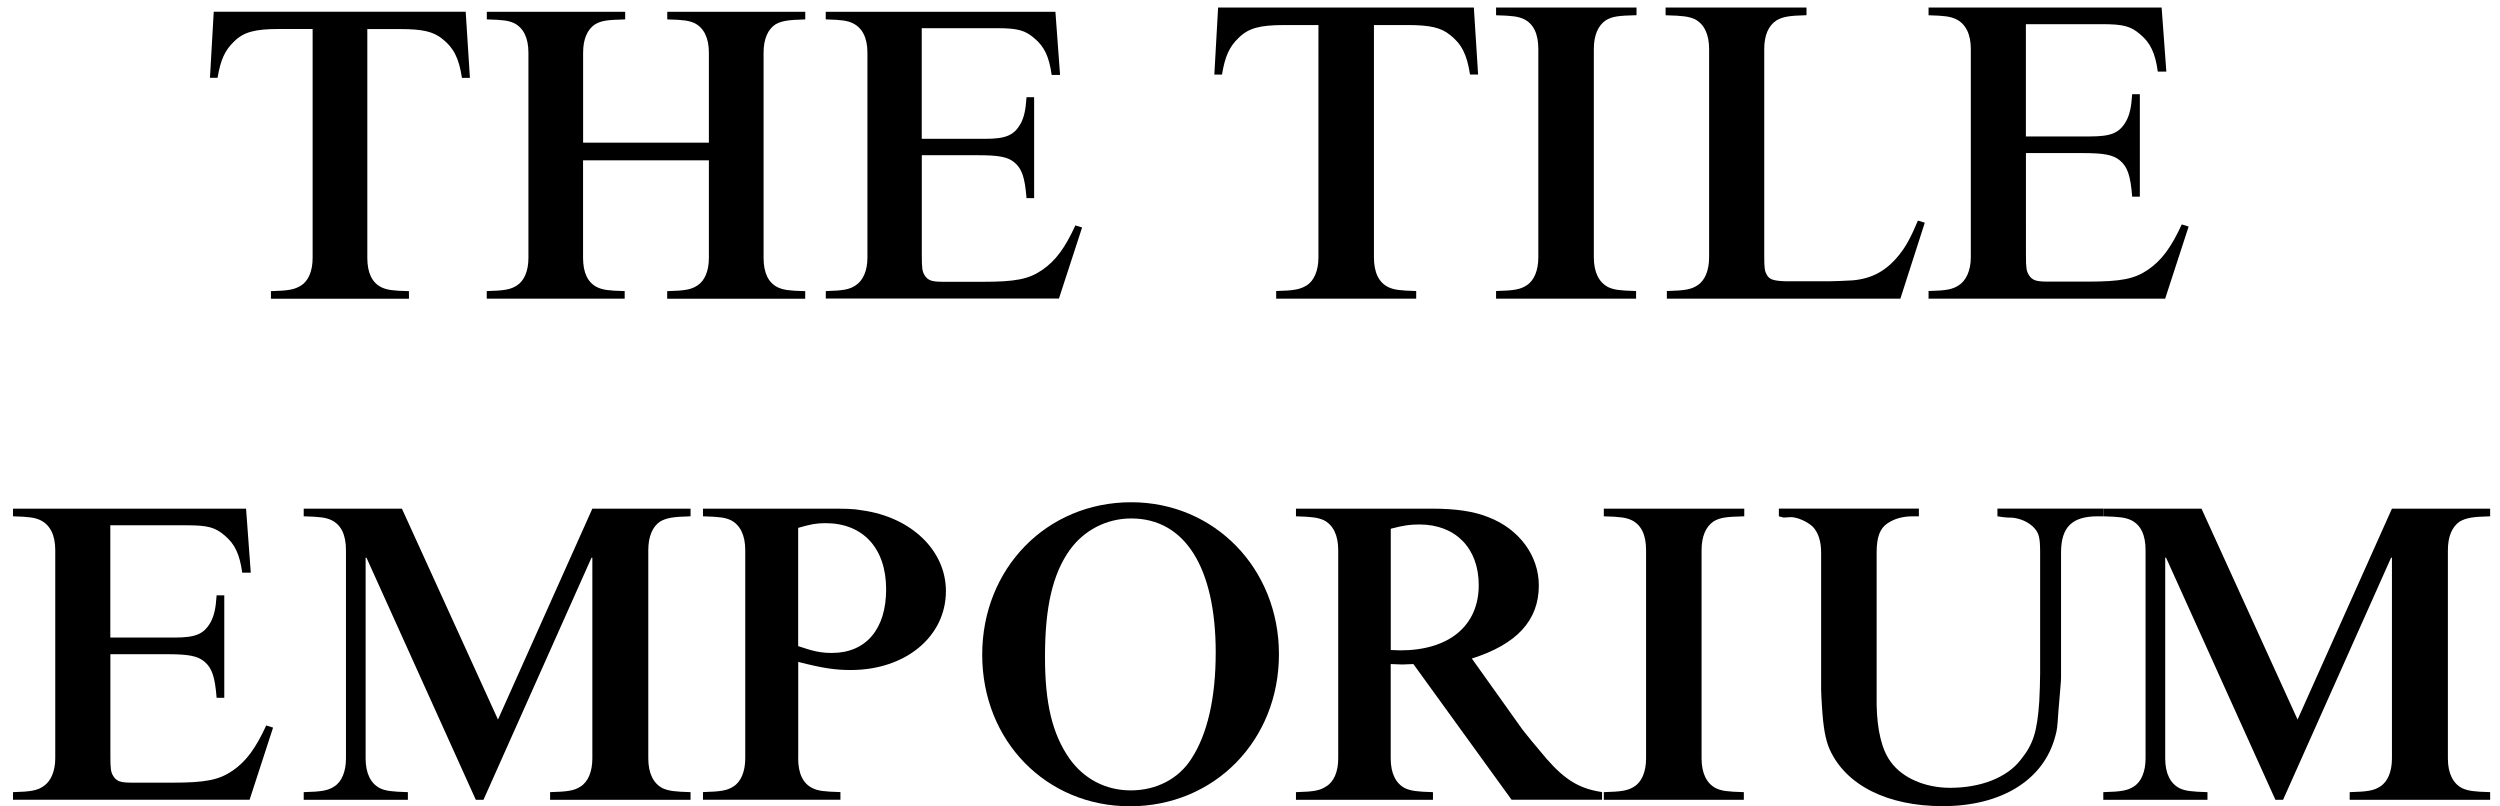
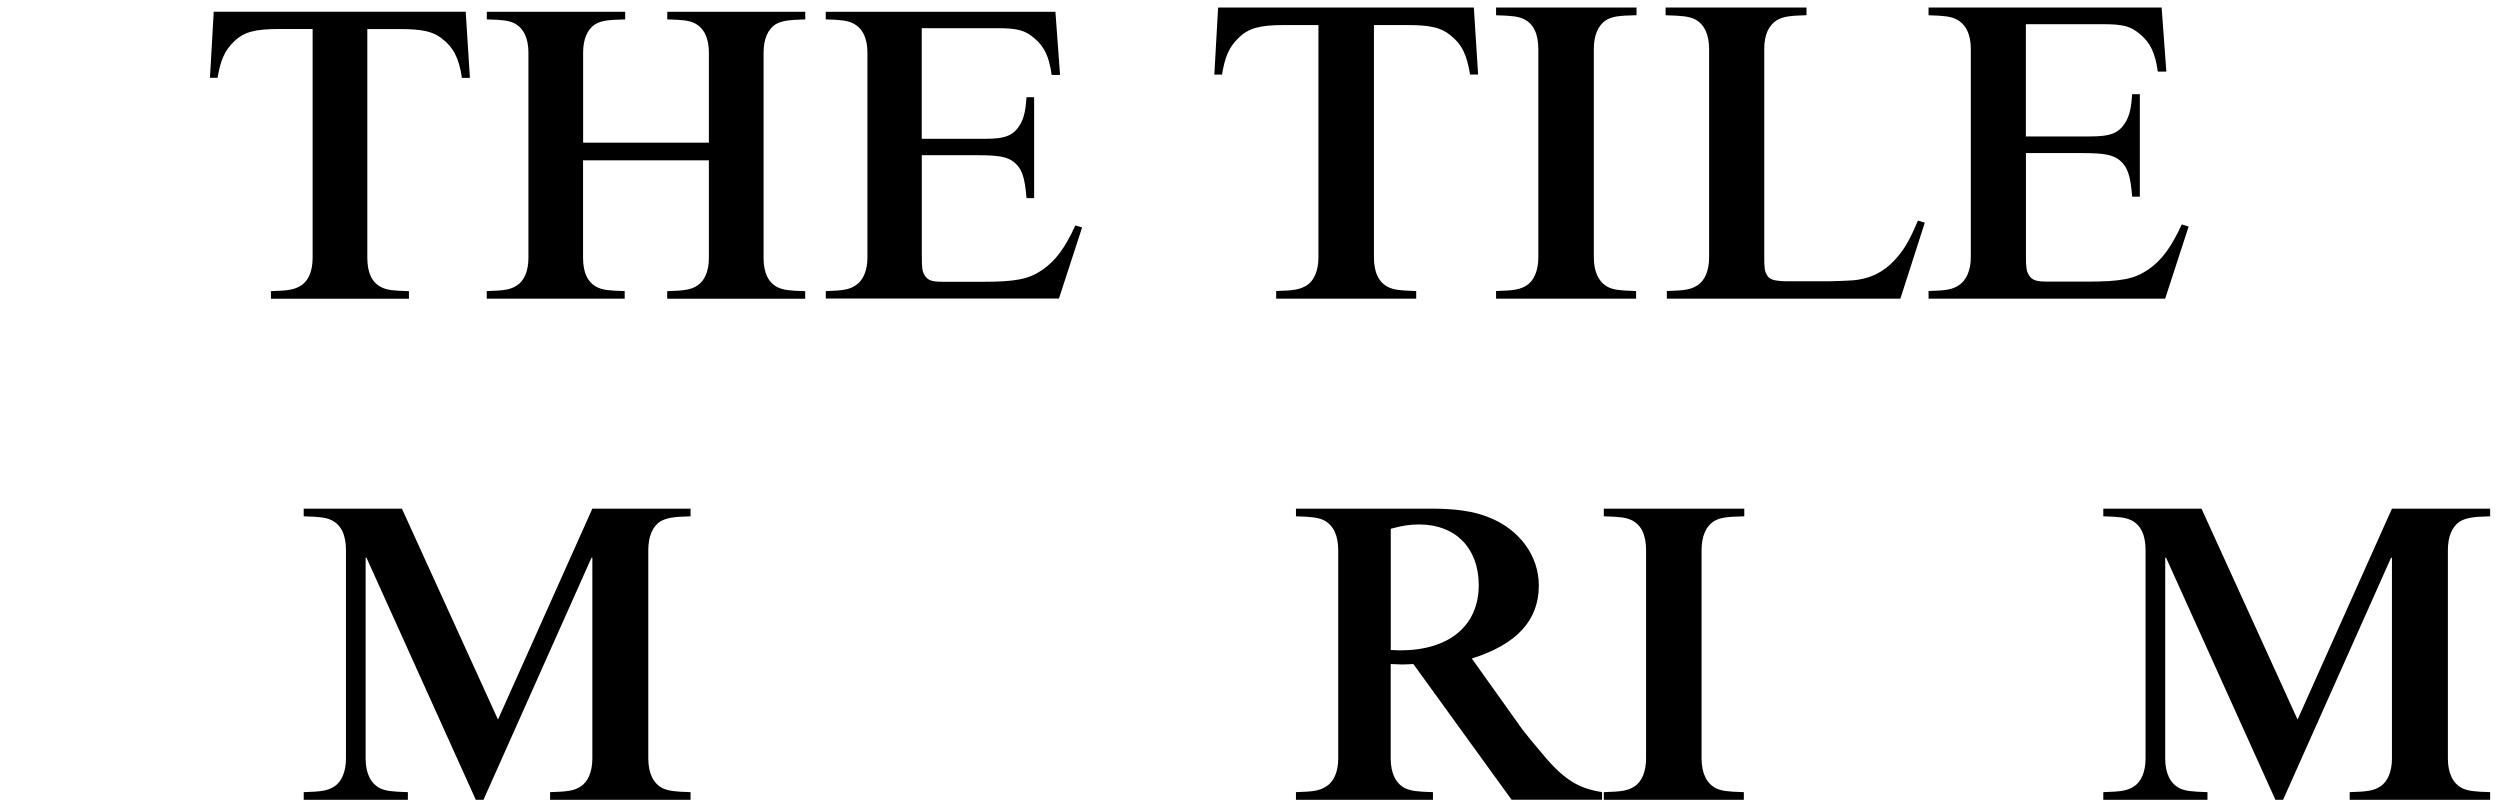
<svg xmlns="http://www.w3.org/2000/svg" version="1.1" id="Layer_1" x="0px" y="0px" viewBox="0 0 398.16 128.39" style="enable-background:new 0 0 398.16 128.39;" xml:space="preserve">
  <g>
    <path d="M74.17,1.88l0.67,10.52h-1.27c-0.47-3.15-1.34-4.82-3.15-6.23c-1.41-1.14-3.15-1.54-6.63-1.54h-5.29v36.45   c0,2.34,0.74,3.95,2.28,4.69c0.87,0.4,1.74,0.54,4.35,0.6v1.21H43.15v-1.21c2.88-0.07,3.75-0.27,4.76-0.87   c1.21-0.74,1.88-2.34,1.88-4.42V4.62h-5.36c-3.82,0-5.63,0.47-7.17,2.01c-1.47,1.41-2.14,2.95-2.61,5.76h-1.21l0.6-10.52H74.17z" />
    <path d="M92.86,25.53v15.54c0,2.34,0.74,3.95,2.28,4.69c0.87,0.4,1.74,0.54,4.35,0.6v1.21H77.52v-1.21   c2.88-0.07,3.82-0.27,4.76-0.87c1.21-0.74,1.88-2.34,1.88-4.42V8.38c0-2.34-0.8-3.95-2.28-4.69c-0.87-0.4-1.74-0.54-4.35-0.6V1.88   h22.04v1.21c-2.88,0.07-3.82,0.2-4.82,0.8c-1.21,0.8-1.88,2.35-1.88,4.49v14.34h20.03V8.38c0-2.34-0.8-3.95-2.28-4.69   c-0.87-0.4-1.74-0.54-4.35-0.6V1.88h21.98v1.21c-2.88,0.07-3.82,0.27-4.76,0.8c-1.21,0.8-1.88,2.35-1.88,4.49v32.7   c0,2.34,0.74,3.95,2.28,4.69c0.87,0.4,1.74,0.54,4.35,0.6v1.21h-21.98v-1.21c2.88-0.07,3.82-0.27,4.76-0.87   c1.21-0.74,1.88-2.34,1.88-4.42V25.53H92.86z" />
    <path d="M131.52,47.57v-1.21c2.81-0.07,3.75-0.27,4.69-0.87c1.21-0.74,1.94-2.34,1.94-4.42V8.38c0-2.34-0.8-3.95-2.35-4.69   c-0.87-0.4-1.74-0.54-4.29-0.6V1.88h36.58l0.74,10.05h-1.34c-0.4-2.88-1.14-4.49-2.75-5.83c-1.47-1.27-2.61-1.61-5.96-1.61H146.8   v17.62h8.58h1.47c3.35,0,4.62-0.54,5.7-2.41c0.54-1,0.8-2.14,0.94-4.22h1.21v16.08h-1.21c-0.27-3.35-0.74-4.69-1.94-5.7   c-1.07-0.87-2.41-1.14-5.9-1.14h-8.84V40.6c0,2.21,0.07,2.61,0.47,3.28c0.54,0.8,1.14,1,2.95,1h1.41h4.89c5.16,0,7.3-0.4,9.45-1.88   c2.14-1.47,3.62-3.48,5.29-7.1l1.07,0.33l-3.69,11.32H131.52z" />
    <path d="M234.73,1.2l0.68,10.67h-1.29c-0.48-3.2-1.36-4.9-3.2-6.32c-1.43-1.16-3.2-1.56-6.73-1.56h-5.37v36.99   c0,2.38,0.75,4.01,2.31,4.76c0.88,0.41,1.77,0.54,4.42,0.61v1.22h-22.3v-1.22c2.92-0.07,3.81-0.27,4.83-0.88   c1.22-0.75,1.9-2.38,1.9-4.49V3.99h-5.44c-3.88,0-5.71,0.48-7.27,2.04c-1.5,1.43-2.18,2.99-2.65,5.85h-1.22L194,1.2H234.73z" />
    <path d="M238.27,1.2h22.37v1.22c-2.92,0.07-3.88,0.2-4.9,0.82c-1.22,0.82-1.9,2.38-1.9,4.56v33.18c0,2.38,0.82,4.01,2.31,4.76   c0.88,0.41,1.77,0.54,4.42,0.61v1.22h-22.3v-1.22c2.92-0.07,3.88-0.27,4.83-0.88c1.22-0.75,1.9-2.38,1.9-4.49V7.8   c0-2.38-0.75-4.01-2.31-4.76c-0.88-0.41-1.77-0.54-4.42-0.61V1.2z" />
    <path d="M302.66,47.57h-37.19v-1.22c2.92-0.07,3.88-0.27,4.83-0.88c1.22-0.75,1.9-2.38,1.9-4.49V7.8c0-2.38-0.82-4.01-2.31-4.76   c-0.95-0.41-1.84-0.54-4.62-0.61V1.2h22.44v1.22c-2.86,0.07-3.81,0.27-4.76,0.82c-1.29,0.82-1.97,2.38-1.97,4.56v32.84   c0,2.18,0.07,2.52,0.41,3.13c0.41,0.75,1.09,0.95,2.86,1.02h1.22h6.12c0.82,0,2.11-0.07,3.47-0.14c3.13-0.27,5.44-1.56,7.48-4.15   c1.02-1.29,1.77-2.65,2.92-5.37l1.09,0.34L302.66,47.57z" />
    <path d="M307.15,47.57v-1.22c2.86-0.07,3.81-0.27,4.76-0.88c1.22-0.75,1.97-2.38,1.97-4.49V7.8c0-2.38-0.82-4.01-2.38-4.76   c-0.88-0.41-1.77-0.54-4.35-0.61V1.2h37.12l0.75,10.2h-1.36c-0.41-2.92-1.16-4.56-2.79-5.92c-1.5-1.29-2.65-1.63-6.05-1.63h-12.17   v17.88h8.7h1.5c3.4,0,4.69-0.54,5.78-2.45c0.54-1.02,0.82-2.18,0.95-4.28h1.22v16.32h-1.22c-0.27-3.4-0.75-4.76-1.97-5.78   c-1.09-0.88-2.45-1.16-5.98-1.16h-8.97V40.5c0,2.24,0.07,2.65,0.48,3.33c0.54,0.82,1.16,1.02,2.99,1.02h1.43h4.96   c5.24,0,7.41-0.41,9.59-1.9c2.18-1.5,3.67-3.54,5.37-7.21l1.09,0.34l-3.74,11.49H307.15z" />
  </g>
-   <path d="M2.07,127.38v-1.22c2.86-0.07,3.81-0.27,4.76-0.88c1.22-0.75,1.97-2.38,1.97-4.49V87.6c0-2.38-0.82-4.01-2.38-4.76  c-0.88-0.41-1.77-0.54-4.35-0.61v-1.22h37.12l0.75,10.2h-1.36c-0.41-2.92-1.16-4.56-2.79-5.92c-1.5-1.29-2.65-1.63-6.05-1.63H17.57  v17.88h8.7h1.5c3.4,0,4.69-0.54,5.78-2.45c0.54-1.02,0.82-2.18,0.95-4.28h1.22v16.32H34.5c-0.27-3.4-0.75-4.76-1.97-5.78  c-1.09-0.88-2.45-1.16-5.98-1.16h-8.97v16.11c0,2.24,0.07,2.65,0.48,3.33c0.54,0.82,1.16,1.02,2.99,1.02h1.43h4.96  c5.24,0,7.41-0.41,9.59-1.9s3.67-3.54,5.37-7.21l1.09,0.34l-3.74,11.49H2.07z" />
  <path d="M79.31,114.6l15.03-33.59h15.64v1.22c-2.92,0.07-3.81,0.27-4.83,0.82c-1.22,0.82-1.9,2.38-1.9,4.56v33.18  c0,2.38,0.82,4.01,2.31,4.76c0.95,0.41,1.84,0.54,4.42,0.61v1.22H87.61v-1.22c2.92-0.07,3.88-0.27,4.83-0.88  c1.22-0.75,1.9-2.38,1.9-4.49V88.83H94.2L77,127.38h-1.22L58.37,88.83h-0.14v31.96c0,2.38,0.82,4.01,2.31,4.76  c0.88,0.41,1.84,0.54,4.42,0.61v1.22H48.37v-1.22c2.92-0.07,3.88-0.27,4.83-0.88c1.22-0.75,1.9-2.38,1.9-4.49V87.6  c0-2.38-0.75-4.01-2.31-4.76c-0.88-0.41-1.77-0.54-4.42-0.61v-1.22h15.64L79.31,114.6z" />
-   <path d="M127.12,120.78c0,2.38,0.75,4.01,2.31,4.76c0.88,0.41,1.77,0.54,4.42,0.61v1.22h-21.89v-1.22c2.92-0.07,3.88-0.27,4.83-0.88  c1.22-0.75,1.9-2.38,1.9-4.49V87.6c0-2.38-0.82-4.01-2.31-4.76c-0.88-0.41-1.77-0.54-4.42-0.61v-1.22h19.24c3.74,0,4.56,0,6.12,0.27  c7.82,1.09,13.33,6.39,13.33,12.85c0,7.28-6.46,12.58-15.16,12.58c-2.45,0-4.35-0.27-8.36-1.29V120.78z M127.12,102.9  c2.38,0.82,3.6,1.09,5.37,1.09c5.44,0,8.64-3.81,8.64-10.13c0-6.53-3.67-10.54-9.66-10.54c-1.5,0-2.45,0.2-4.35,0.75V102.9z" />
-   <path d="M180.16,79.99c13.26,0,23.53,10.54,23.53,24.21c0,13.73-10.27,24.21-23.73,24.21c-13.33,0-23.53-10.4-23.53-24.14  S166.69,79.99,180.16,79.99z M170.3,120.78c2.31,3.26,5.78,5.1,9.79,5.1c4.08,0,7.62-1.84,9.65-5.03c2.58-3.94,3.88-9.72,3.88-16.93  c0-13.53-4.9-21.35-13.46-21.35c-3.94,0-7.55,1.9-9.79,5.03c-2.72,3.81-3.94,9.11-3.94,16.93  C166.42,112.01,167.58,116.84,170.3,120.78z" />
  <path d="M225.1,105.76l-1.77,0.07l-1.84-0.07v15.03c0,2.38,0.82,4.01,2.31,4.76c0.95,0.41,1.84,0.54,4.42,0.61v1.22H206.4v-1.22  c2.92-0.07,3.81-0.27,4.76-0.88c1.29-0.75,1.97-2.38,1.97-4.49V87.6c0-2.38-0.82-4.01-2.31-4.76c-0.95-0.41-1.84-0.54-4.42-0.61  v-1.22h21.62c3.81,0,6.66,0.41,9.04,1.36c4.9,1.9,8.02,6.12,8.02,10.88c0,5.58-3.54,9.38-10.67,11.63l8.09,11.35  c0.68,0.88,1.63,2.04,3.81,4.62c2.99,3.4,5.24,4.76,8.84,5.3v1.22h-14.41L225.1,105.76z M223,103.58c7.82,0,12.51-3.94,12.51-10.4  c0-5.85-3.67-9.65-9.45-9.65c-1.5,0-2.52,0.14-4.56,0.68v19.31L223,103.58z" />
  <path d="M255.43,81.01h22.37v1.22c-2.92,0.07-3.88,0.2-4.9,0.82c-1.22,0.82-1.9,2.38-1.9,4.56v33.18c0,2.38,0.82,4.01,2.31,4.76  c0.88,0.41,1.77,0.54,4.42,0.61v1.22h-22.3v-1.22c2.92-0.07,3.88-0.27,4.83-0.88c1.22-0.75,1.9-2.38,1.9-4.49V87.6  c0-2.38-0.75-4.01-2.31-4.76c-0.88-0.41-1.77-0.54-4.42-0.61V81.01z" />
-   <path d="M334.98,81v1.23h-0.88c-4.08,0-5.85,1.7-5.85,5.78v19.85c0,0.75-0.07,1.09-0.41,5.3c-0.2,2.86-0.2,2.93-0.47,3.95  c-1.77,7.07-8.57,11.28-17.95,11.28c-8.84,0-15.44-3.33-18.02-9.04c-0.68-1.56-1.02-3.47-1.23-6.87c-0.06-0.88-0.13-2.1-0.13-2.58  V88.01c0-1.84-0.48-3.27-1.36-4.15c-0.88-0.82-2.45-1.5-3.47-1.5l-1.15,0.07l-0.75-0.2V81h22.3v1.23h-0.95  c-1.57,0-2.86,0.34-4.01,1.09c-1.23,0.81-1.77,2.17-1.77,4.69v24.2c0.07,4.01,0.81,7.21,2.24,9.11c1.84,2.59,5.51,4.15,9.45,4.15  c4.9,0,9.05-1.63,11.22-4.42c2.04-2.51,2.65-4.49,2.99-9.31c0.07-1.3,0.14-3.4,0.14-4.49V88.01c0-2.52-0.2-3.2-1.16-4.15  c-1.02-0.95-2.58-1.5-4.01-1.43L319,82.36l-0.88-0.13V81H334.98z" />
  <path d="M365.92,114.6l15.03-33.59h15.64v1.22c-2.92,0.07-3.81,0.27-4.83,0.82c-1.22,0.82-1.9,2.38-1.9,4.56v33.18  c0,2.38,0.82,4.01,2.31,4.76c0.95,0.41,1.84,0.54,4.42,0.61v1.22h-22.37v-1.22c2.92-0.07,3.88-0.27,4.83-0.88  c1.22-0.75,1.9-2.38,1.9-4.49V88.83h-0.14l-17.2,38.55h-1.22l-17.41-38.55h-0.14v31.96c0,2.38,0.82,4.01,2.31,4.76  c0.88,0.41,1.84,0.54,4.42,0.61v1.22h-16.59v-1.22c2.92-0.07,3.88-0.27,4.83-0.88c1.22-0.75,1.9-2.38,1.9-4.49V87.6  c0-2.38-0.75-4.01-2.31-4.76c-0.88-0.41-1.77-0.54-4.42-0.61v-1.22h15.64L365.92,114.6z" />
</svg>